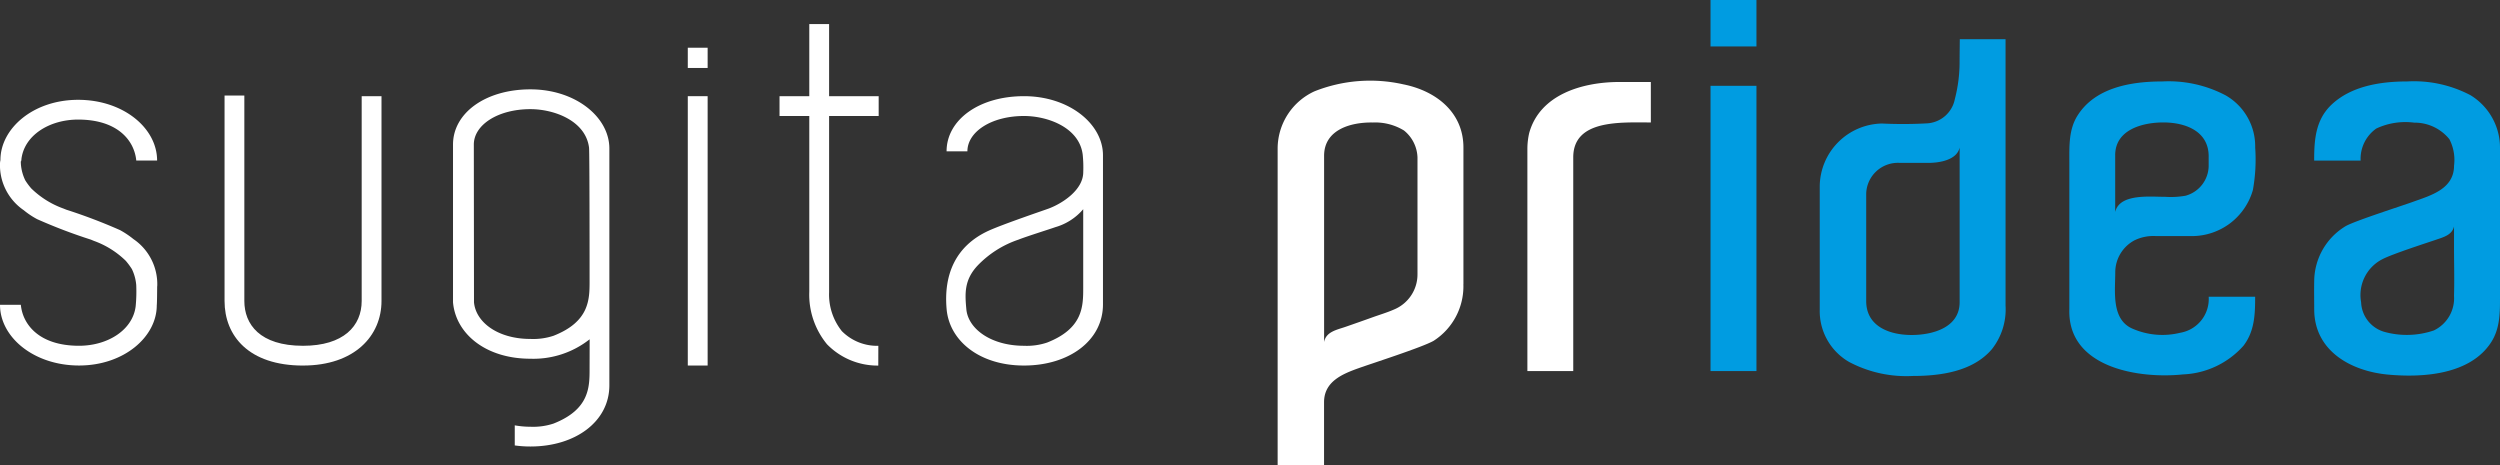
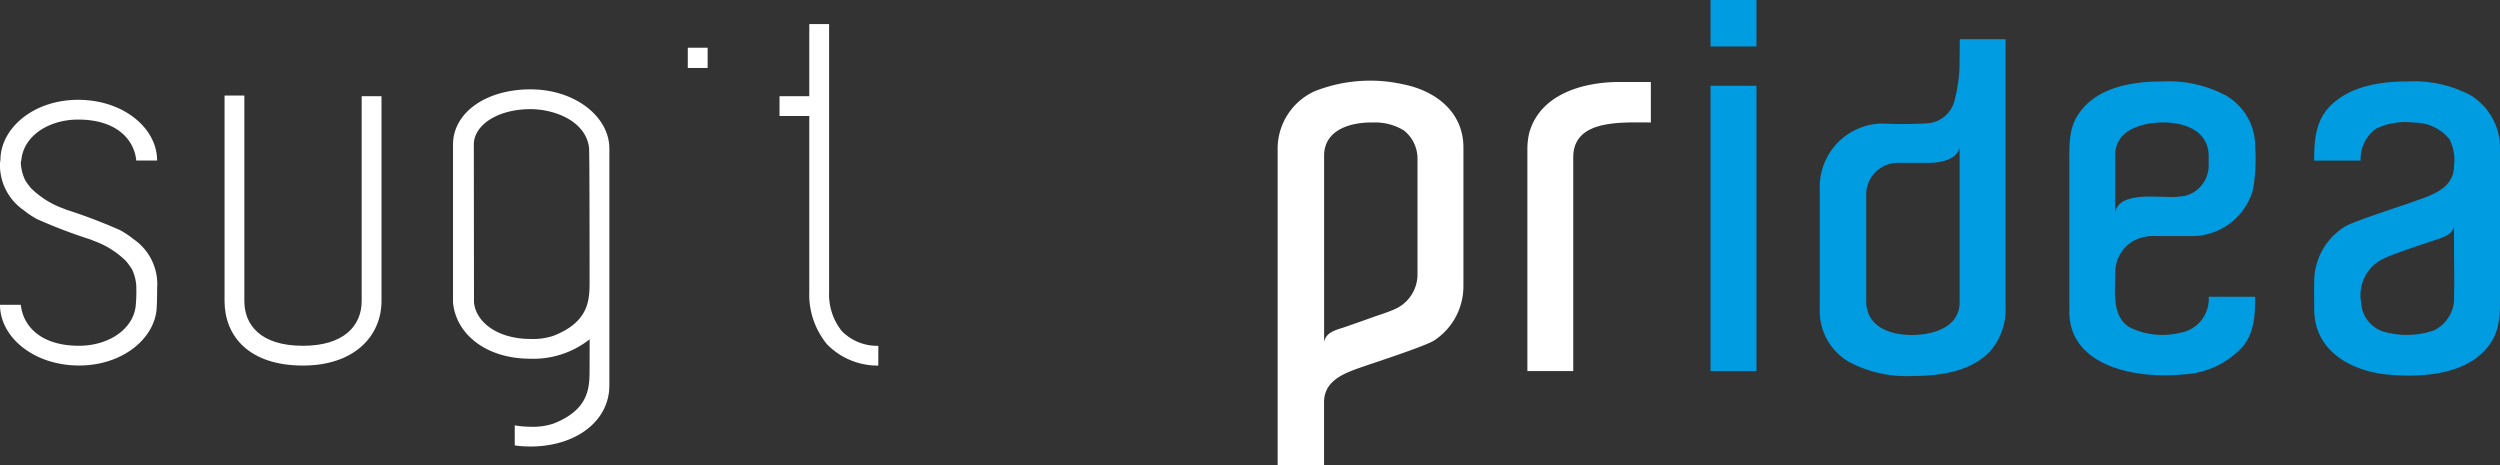
<svg xmlns="http://www.w3.org/2000/svg" id="グループ_210" data-name="グループ 210" width="256.191" height="47.663" viewBox="0 0 256.191 47.663">
  <rect x="0" y="0" width="256.191" height="47.663" fill="#333333" stroke="none" />
  <defs>
    <clipPath id="clip-path">
      <rect id="長方形_8" data-name="長方形 8" width="256.191" height="47.662" fill="none" />
    </clipPath>
  </defs>
  <g id="グループ_9" data-name="グループ 9" transform="translate(0 0)" clip-path="url(#clip-path)">
-     <path id="パス_3" data-name="パス 3" d="M94.418,8.787c-4.615,0-7.93,2.432-7.93,5.654h2.134c0-2,2.447-3.623,5.8-3.623,2.442,0,5.66,1.183,6.013,3.937a12.6,12.6,0,0,1,.058,1.818c0,1.8-2.091,3.19-3.561,3.737-.449.166-4.719,1.613-6.162,2.276-3.374,1.56-4.59,4.5-4.278,8.022.277,3.2,3.314,5.781,7.93,5.781s8.093-2.558,8.093-6.265V14.845c0-3.225-3.479-6.058-8.093-6.058M96.78,34.039a6.547,6.547,0,0,1-2.362.326c-3.348,0-5.725-1.717-5.906-3.757-.14-1.565-.243-2.984,1.171-4.48a10.394,10.394,0,0,1,4.166-2.638c.815-.326,3.289-1.1,3.788-1.282a5.875,5.875,0,0,0,2.853-1.838v8.051c0,1.89-.009,4.17-3.709,5.618" transform="translate(10.514 1.069)" fill="#fff" />
-     <path id="パス_4" data-name="パス 4" d="M76.3,11.62h5.08V9.588H76.3V2.2h-2.03V9.588h-3.05V11.62h3.05l0,18a8,8,0,0,0,1.816,5.392,7.229,7.229,0,0,0,5.254,2.184l.006-2.025a5.088,5.088,0,0,1-3.74-1.505A6.011,6.011,0,0,1,76.3,29.681Z" transform="translate(8.663 0.267)" fill="#fff" />
-     <rect id="長方形_4" data-name="長方形 4" width="2.034" height="27.602" transform="translate(70.482 9.856)" fill="#fff" />
+     <path id="パス_4" data-name="パス 4" d="M76.3,11.62h5.08H76.3V2.2h-2.03V9.588h-3.05V11.62h3.05l0,18a8,8,0,0,0,1.816,5.392,7.229,7.229,0,0,0,5.254,2.184l.006-2.025a5.088,5.088,0,0,1-3.74-1.505A6.011,6.011,0,0,1,76.3,29.681Z" transform="translate(8.663 0.267)" fill="#fff" />
    <rect id="長方形_5" data-name="長方形 5" width="2.034" height="2.074" transform="translate(70.482 4.891)" fill="#fff" />
    <path id="パス_5" data-name="パス 5" d="M28.558,36.4c-5.557,0-8.042-3.036-8.042-6.618V8.727h2.028V29.78c0,2.383,1.574,4.594,6.014,4.594,4.152,0,6.011-2.025,6.011-4.594V8.794H36.6V29.779c0,3.578-2.763,6.619-8.04,6.619" transform="translate(2.495 1.061)" fill="#fff" />
    <path id="パス_6" data-name="パス 6" d="M135.764,28.218a6.633,6.633,0,0,1-3.045,5.806c-1.128.655-6.378,2.337-7.7,2.811-1.676.6-3.533,1.374-3.533,3.485v6.445H116.73V14.27A6.467,6.467,0,0,1,120.5,8.462a15.465,15.465,0,0,1,9.124-.714c3.323.668,6.145,2.843,6.145,6.475v14c0,1.427,0,0,0,0m-4.706-12.931a3.7,3.7,0,0,0-1.382-2.815,5.647,5.647,0,0,0-3.19-.821c-2.211-.044-5,.7-5,3.411V34.155c.193-1.073,1.332-1.257,2.208-1.565q1.407-.486,2.806-.99c.708-.252,1.444-.471,2.136-.775a3.889,3.889,0,0,0,2.42-3.613V15.287h0" transform="translate(14.198 0.898)" fill="#fff" />
    <rect id="長方形_6" data-name="長方形 6" width="4.707" height="29.231" transform="translate(175.288 8.794)" fill="#009ce1" />
    <path id="パス_7" data-name="パス 7" d="M198.586,7.442a12.526,12.526,0,0,1,6.489,1.422,6.013,6.013,0,0,1,3.034,5.354,17.53,17.53,0,0,1-.237,4.351,6.5,6.5,0,0,1-6.151,4.719h-3.774a4.415,4.415,0,0,0-2.215.439,3.716,3.716,0,0,0-1.963,3.259c0,1.985-.439,4.912,1.851,5.825a7.624,7.624,0,0,0,4.8.386,3.513,3.513,0,0,0,2.924-3.691h4.76c0,1.792-.05,3.521-1.193,5.017a8.768,8.768,0,0,1-6.189,2.94c-4.546.478-11.841-.683-11.659-6.67V15.706c0-1.6-.068-3.284.8-4.705,1.809-2.95,5.542-3.559,8.716-3.559m4.762,7.67c0-2.6-2.416-3.47-4.649-3.47-2.133,0-4.931.74-4.931,3.356v5.825c.439-1.933,3.668-1.549,5.137-1.558a8.7,8.7,0,0,0,2.071-.112,3.212,3.212,0,0,0,2.372-3.034V15.112h0" transform="translate(22.995 0.905)" fill="#009ce1" />
    <path id="パス_8" data-name="パス 8" d="M175.779,38.092a12.528,12.528,0,0,1-6.489-1.424,6.008,6.008,0,0,1-3.032-5.351V18.61a6.5,6.5,0,0,1,6.383-6.388,44.645,44.645,0,0,0,4.666-.02,3.086,3.086,0,0,0,2.8-2.5,15.072,15.072,0,0,0,.482-3.636c0-.662.022-2.483.022-2.483H185.3V30.873a6.585,6.585,0,0,1-1.4,4.473c-1.959,2.3-5.287,2.746-8.119,2.746m-4.761-7.672c0,2.607,2.411,3.473,4.649,3.473,2.133,0,4.925-.743,4.925-3.36V14.687c-.287,1.294-2.1,1.568-3.192,1.568h-2.953a3.248,3.248,0,0,0-3.429,3.135V30.42h0" transform="translate(20.222 0.436)" fill="#009ce1" />
    <rect id="長方形_7" data-name="長方形 7" width="4.707" height="4.76" transform="translate(175.288)" fill="#009ce1" />
    <path id="パス_9" data-name="パス 9" d="M149,7.49c-3.794,0-8.15,1.262-9.26,5.21a7.255,7.255,0,0,0-.191,1.645c0,1.4,0,22.768,0,22.768h4.7v-21.9c0-3.9,4.861-3.576,7.952-3.576L152.2,7.49Z" transform="translate(16.972 0.911)" fill="#fff" />
    <path id="パス_10" data-name="パス 10" d="M220.959,7.442a12.439,12.439,0,0,1,6.475,1.4,6.293,6.293,0,0,1,3.041,5.38V29.3c0,1.667.046,3.388-.9,4.859-2.149,3.339-7,3.65-10.548,3.326-3.808-.344-7.591-2.42-7.591-6.695,0-.951-.022-1.912,0-2.868a6.632,6.632,0,0,1,3.243-5.665c1-.552,5.67-2.044,6.872-2.478,1.827-.66,4.215-1.306,4.215-3.716a4.61,4.61,0,0,0-.476-2.7,4.571,4.571,0,0,0-3.611-1.7,7.029,7.029,0,0,0-3.875.6,3.794,3.794,0,0,0-1.611,3.293h-4.762c0-2.1.127-4.128,1.731-5.689,2.032-1.962,5.083-2.426,7.791-2.426m4.813,14.837c-.175.885-1.08,1.122-1.825,1.376-.706.246-4.445,1.444-5.5,1.993a4.12,4.12,0,0,0-2.2,4.412,3.292,3.292,0,0,0,2.395,3.047,8.606,8.606,0,0,0,5.056-.147,3.66,3.66,0,0,0,2.071-3.56c.05-1.682,0-3.369,0-5.054,0-.688,0-1.378,0-2.068h0" transform="translate(25.716 0.905)" fill="#009ce1" />
    <path id="パス_11" data-name="パス 11" d="M3.213,18.209A9.13,9.13,0,0,0,6.5,20.261c.082.035.188.076.306.122a55.935,55.935,0,0,1,5.5,2.092,9.043,9.043,0,0,1,1.368.917,5.586,5.586,0,0,1,2.44,4.843l-.009,0v0h0c0,.013-.006,1.7-.04,1.943,0,3.222-3.351,6.169-7.964,6.169S0,33.462,0,30.124H2.136c.188,2.016,1.871,4.2,5.96,4.2,2.955,0,5.517-1.623,5.808-4.057a15.833,15.833,0,0,0,.057-2.171,4.63,4.63,0,0,0-.449-1.636,7.574,7.574,0,0,0-.619-.837A9.055,9.055,0,0,0,9.61,23.571c-.079-.037-.185-.076-.3-.125a54.4,54.4,0,0,1-5.5-2.094,8.193,8.193,0,0,1-1.371-.915A5.594,5.594,0,0,1,0,15.593a2.454,2.454,0,0,1,.044-.3c0-3.222,3.345-6.173,7.964-6.173S16.1,12.006,16.1,15.345H13.964c-.187-2.016-1.868-4.2-5.958-4.2-2.958,0-5.521,1.619-5.811,4.057H2.2c-.07.561-.087-.145-.058.531a4.625,4.625,0,0,0,.446,1.636,6.459,6.459,0,0,0,.621.837" transform="translate(0 1.109)" fill="#fff" />
    <path id="パス_12" data-name="パス 12" d="M49.321,8.164c-4.615,0-7.932,2.434-7.932,5.656V29.983c.276,3.2,3.317,5.785,7.932,5.785a9.291,9.291,0,0,0,6.07-1.993c0,1.444-.007,2.583-.007,3.021,0,1.887-.006,4.165-3.7,5.619a6.66,6.66,0,0,1-2.361.324,9.11,9.11,0,0,1-1.607-.145v2.059a11.51,11.51,0,0,0,1.607.11c4.613,0,8.088-2.561,8.088-6.265V14.22c0-3.222-3.475-6.056-8.088-6.056M55.385,27.8c0,1.887-.006,4.169-3.7,5.617a6.609,6.609,0,0,1-2.361.324c-3.353,0-5.6-1.715-5.785-3.757L43.522,13.82c0-2,2.446-3.627,5.8-3.627,2.44,0,5.654,1.186,6.007,3.937.059.44.056,13.5.056,13.669" transform="translate(5.034 0.993)" fill="#fff" />
  </g>
</svg>